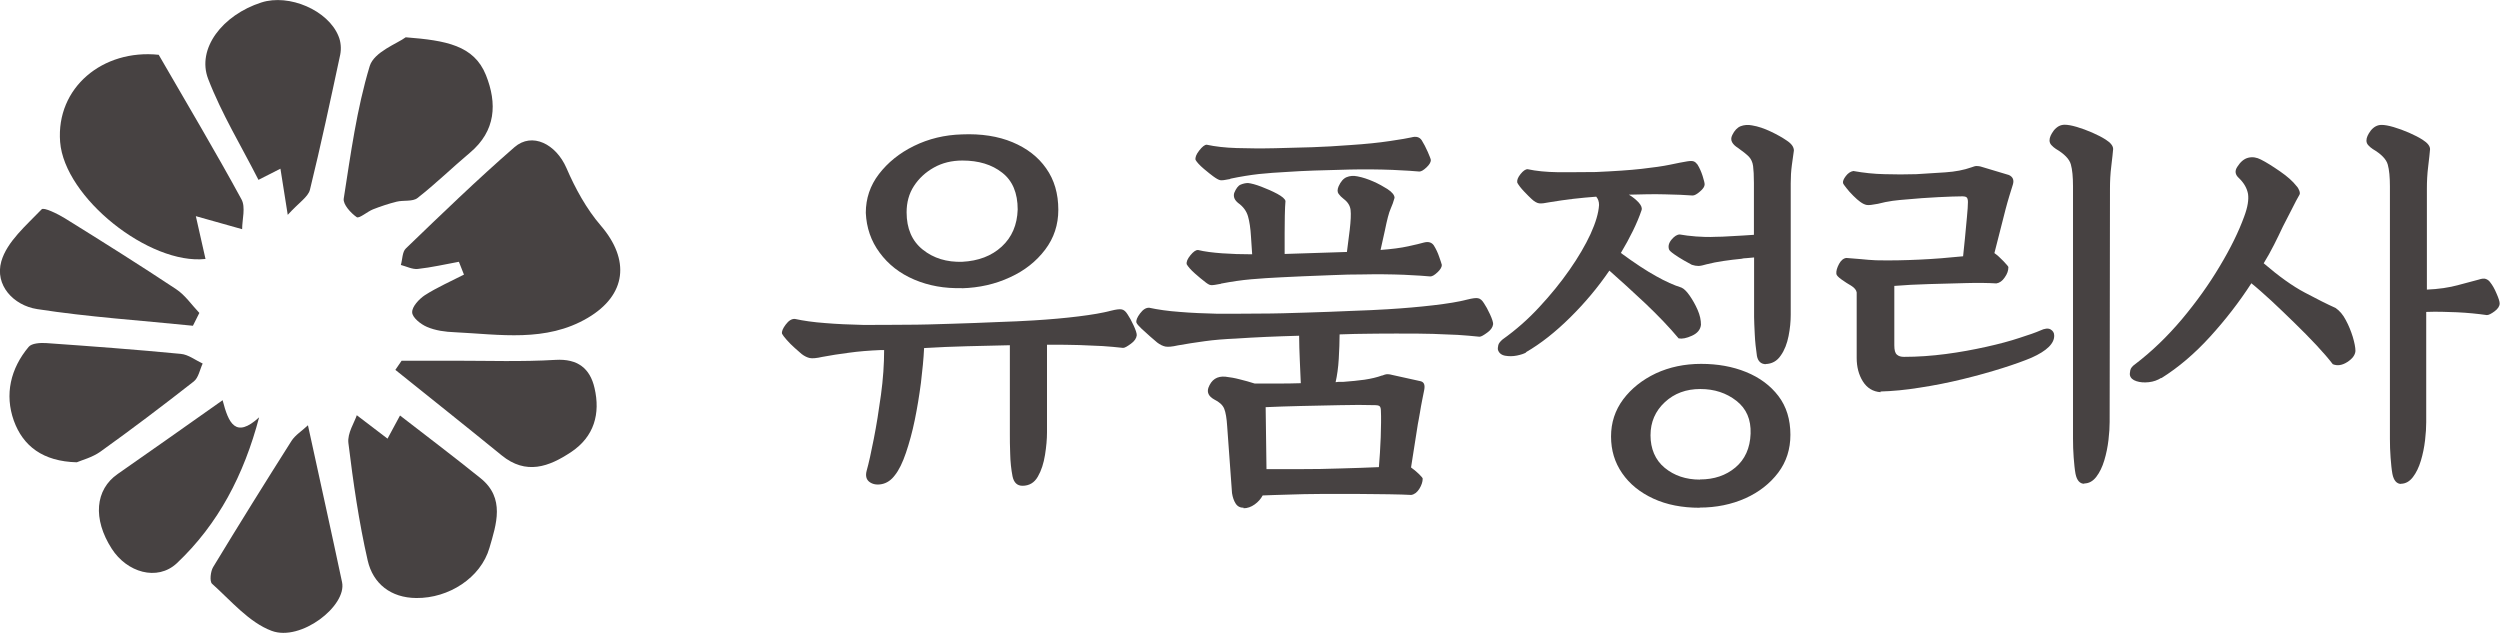
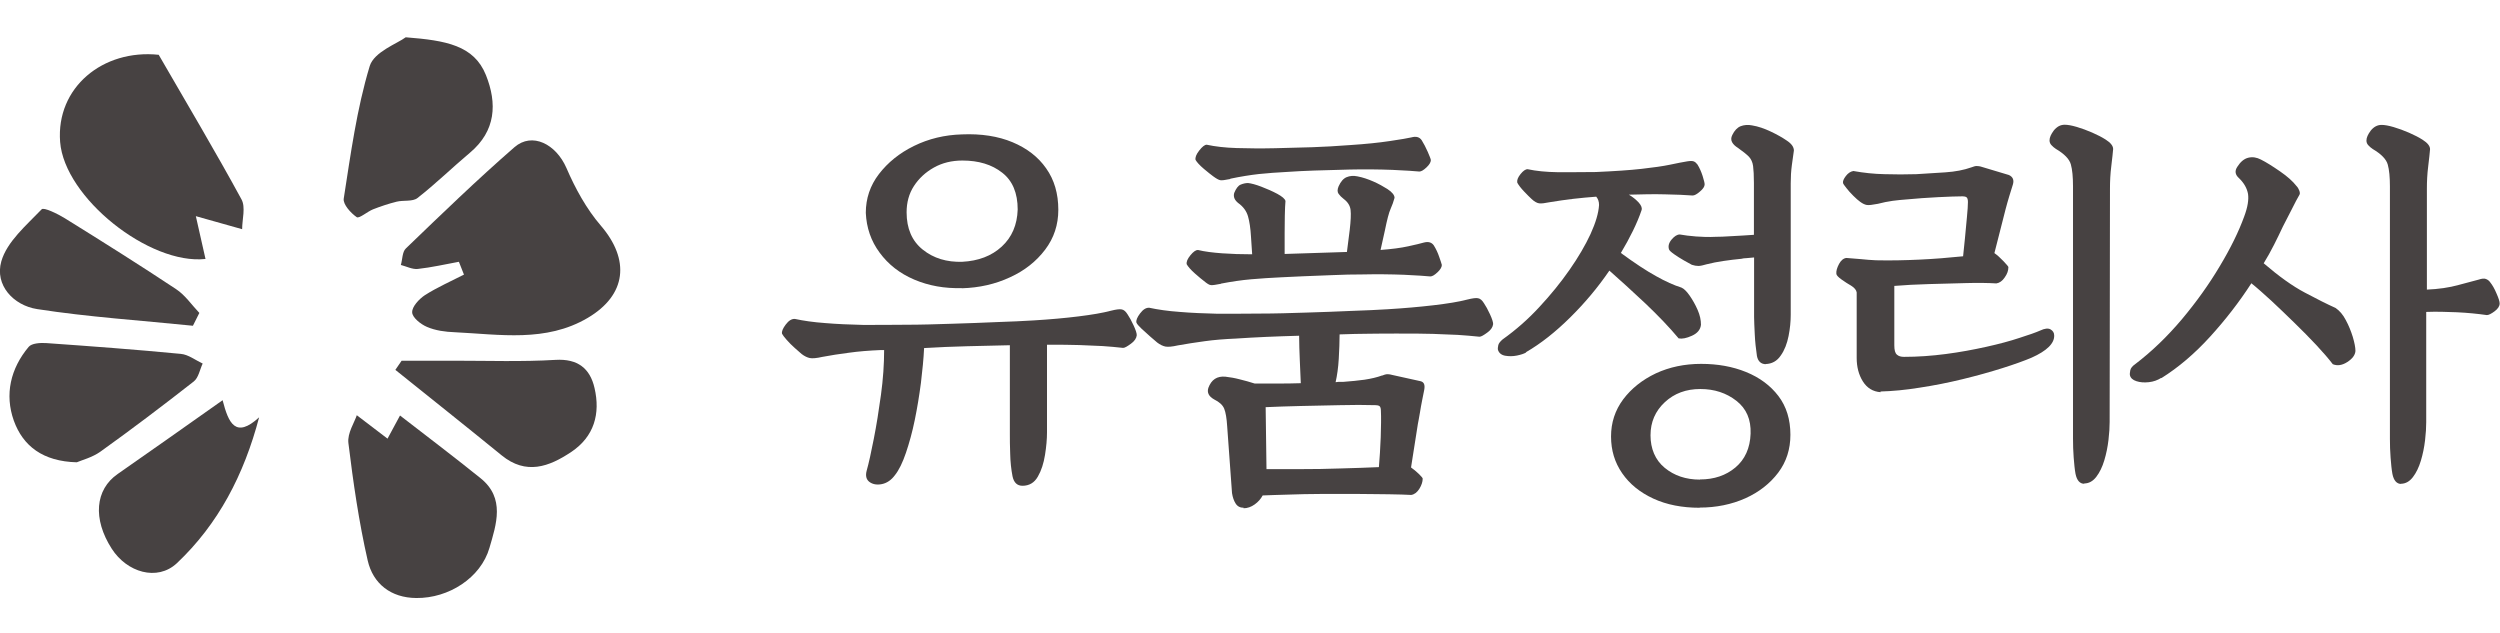
<svg xmlns="http://www.w3.org/2000/svg" id="Layer_2" width="150.12" height="38" viewBox="0 0 150.12 38">
  <defs>
    <style>.cls-1{fill:#474242;}</style>
  </defs>
  <g id="_레이어_1">
    <path class="cls-1" d="m61.4,29.17c-.32,0-.52-.19-.6-.57-.08-.41-.13-.87-.14-1.35-.02-.49-.02-.87-.02-1.16v-5.36c-.83.02-1.68.04-2.55.06-.87.02-1.74.06-2.6.11-.03.64-.1,1.34-.19,2.09-.1.76-.22,1.5-.37,2.23-.15.73-.33,1.38-.53,1.97-.2.59-.42,1.04-.66,1.34-.22.3-.49.48-.79.54-.3.06-.55.01-.74-.13s-.25-.37-.17-.67c.13-.46.27-1.1.43-1.92.16-.81.3-1.69.43-2.64.13-.95.19-1.85.19-2.69h-.22c-.69.03-1.32.08-1.89.16-.57.07-1.11.16-1.6.25-.35.08-.6.1-.75.07-.15-.03-.32-.11-.49-.24-.1-.08-.23-.2-.41-.36-.18-.16-.34-.32-.49-.49-.15-.17-.24-.29-.28-.37-.03-.13.04-.31.22-.55.18-.24.36-.35.55-.34.51.11,1.12.2,1.83.25.71.06,1.46.09,2.26.11.77,0,1.61,0,2.54-.01.93,0,1.86-.03,2.81-.06.95-.03,1.85-.06,2.7-.1.85-.03,1.58-.06,2.19-.1.99-.06,1.89-.14,2.69-.24.81-.1,1.46-.21,1.95-.34.32-.08.54-.11.66-.08.12.02.24.12.35.3.11.16.23.38.36.66.13.28.19.47.19.59-.02.18-.13.35-.35.51s-.37.25-.47.25c-.42-.05-.83-.08-1.23-.11-.41-.02-.87-.04-1.39-.06-.52-.02-1.17-.02-1.95-.02v5.27c0,.4-.04.85-.12,1.35-.08.5-.22.94-.43,1.3-.21.37-.52.55-.93.55Zm-3.64-11.87c-1.04.03-1.99-.14-2.86-.51-.87-.37-1.56-.91-2.08-1.62-.52-.7-.79-1.5-.83-2.39,0-.86.26-1.64.79-2.33.53-.69,1.23-1.26,2.11-1.69.88-.43,1.83-.66,2.87-.69,1.16-.05,2.18.11,3.04.47.86.36,1.54.88,2.02,1.57.49.69.73,1.52.73,2.49,0,.89-.26,1.69-.79,2.39-.53.7-1.23,1.26-2.11,1.66-.88.41-1.84.63-2.9.66Zm.02-1.58c.97-.05,1.76-.35,2.37-.91.61-.56.93-1.3.96-2.23,0-.99-.31-1.73-.93-2.21-.62-.49-1.42-.73-2.39-.73-.64,0-1.21.14-1.71.42-.5.28-.9.65-1.2,1.11-.3.46-.44.99-.44,1.58,0,.97.32,1.72.97,2.24.65.52,1.44.76,2.38.73Z" />
    <path class="cls-1" d="m74.68,30.49c-.21,0-.37-.08-.48-.25-.11-.17-.18-.38-.22-.63l-.29-4c-.03-.49-.09-.85-.18-1.07-.09-.22-.29-.4-.61-.56-.32-.18-.43-.41-.34-.69.18-.49.52-.72,1.03-.67.27.03.56.08.86.16.3.07.6.16.89.25h1.29c.49,0,.99,0,1.48-.02-.02-.41-.04-.88-.06-1.39-.02-.51-.04-1-.04-1.46-.69.02-1.35.04-1.99.07-.64.03-1.24.06-1.8.1-.69.03-1.32.08-1.89.16s-1.11.16-1.6.25c-.35.08-.6.1-.75.07-.15-.03-.32-.11-.49-.24-.1-.08-.24-.2-.42-.36-.18-.16-.36-.32-.53-.48-.17-.16-.27-.28-.3-.36-.03-.13.04-.31.22-.55.18-.24.36-.35.55-.34.51.11,1.12.2,1.83.25.71.06,1.46.09,2.26.11.77,0,1.61,0,2.54-.01.93,0,1.86-.03,2.81-.06.95-.03,1.85-.06,2.69-.1.85-.03,1.57-.06,2.18-.1.99-.06,1.91-.14,2.76-.24.85-.1,1.53-.21,2.02-.34.32-.08.54-.11.66-.08.12.02.24.12.35.3.11.16.23.38.36.66.13.28.19.48.19.59-.02.18-.13.35-.35.51s-.37.25-.47.25c-.45-.05-.88-.08-1.3-.11-.42-.02-.92-.04-1.48-.06-.57-.02-1.3-.02-2.19-.02-.49,0-1.03,0-1.62.01-.58,0-1.18.02-1.81.04,0,.43-.02.92-.05,1.46-.03.54-.1,1.01-.19,1.41.11-.02.21-.02.29-.02h.17c.46-.03.89-.08,1.28-.13.39-.06.74-.14,1.04-.25h.02c.13-.05.22-.08.28-.08.06,0,.16,0,.3.04l1.72.38c.21.05.28.22.22.53-.03.14-.07.34-.12.6-.05.26-.1.51-.14.78s-.09.48-.12.66l-.41,2.61c.16.11.31.24.47.39.15.15.23.24.23.28,0,.19-.07.4-.2.61-.14.22-.3.34-.49.37-.32-.02-.76-.03-1.33-.04-.57,0-1.2-.02-1.9-.02-.7,0-1.42,0-2.14,0-.73,0-1.4.02-2.02.04-.62.02-1.13.03-1.53.05-.11.21-.27.39-.48.54-.21.15-.43.23-.67.23Zm-1.36-13.45c-.3.06-.5.09-.6.08-.1,0-.24-.09-.43-.25-.11-.08-.29-.23-.54-.45-.25-.22-.41-.41-.49-.55-.03-.14.04-.32.22-.54.18-.22.33-.32.45-.32.41.1.9.16,1.45.2.55.04,1.15.06,1.81.06l-.07-1.05c-.03-.51-.09-.92-.18-1.23-.09-.31-.28-.58-.59-.8-.22-.18-.3-.37-.24-.6.11-.27.24-.44.38-.5.14-.06.3-.1.45-.1.19.02.46.09.8.22.34.13.66.27.96.43.29.16.46.3.49.43-.02.19-.03.49-.04.89,0,.4-.01.75-.01,1.05v1.24c.59-.02,1.21-.04,1.87-.06.65-.02,1.28-.04,1.87-.06l.17-1.34c.06-.53.08-.92.05-1.18-.03-.26-.17-.48-.41-.66-.13-.1-.23-.2-.31-.31-.08-.11-.08-.26,0-.45.13-.29.29-.47.48-.55.19-.08.41-.1.65-.05.32.06.64.17.96.31.32.14.6.3.84.45.29.19.43.37.43.53-.06.22-.14.45-.24.67-.1.22-.21.65-.34,1.29l-.26,1.17c.65-.05,1.21-.12,1.66-.22.45-.1.76-.17.92-.22.29-.08.49-.02.62.17.13.21.24.44.32.68.09.25.14.41.16.49,0,.13-.09.28-.26.44-.18.17-.32.25-.43.25-.27-.03-.8-.06-1.58-.1-.78-.03-1.63-.04-2.54-.02-.53,0-1.11.01-1.75.04-.64.02-1.23.05-1.78.07-.55.02-.98.04-1.28.06-.64.03-1.25.07-1.83.12-.58.05-1.18.14-1.81.26Zm.55-6.29c-.3.06-.5.09-.6.07-.1-.02-.24-.1-.43-.24-.11-.08-.3-.23-.55-.44-.26-.22-.42-.4-.5-.54-.03-.14.04-.33.22-.56.18-.23.33-.35.45-.35.51.11,1.11.18,1.8.2.69.02,1.45.03,2.3.01.8-.02,1.54-.04,2.24-.06.69-.02,1.46-.07,2.29-.13.91-.06,1.7-.14,2.36-.24.66-.1,1.1-.17,1.3-.22.29-.08.49-.02.62.17.13.21.25.44.36.69.11.26.18.42.19.5,0,.13-.09.28-.26.44-.18.17-.32.25-.43.25-.27-.03-.81-.06-1.62-.1-.81-.03-1.66-.04-2.57-.02-.8.02-1.5.04-2.12.06-.61.02-1.15.05-1.59.08-.64.03-1.22.08-1.74.13-.52.06-1.09.15-1.71.28Zm2.18,17.42h2.06c.77,0,1.56-.01,2.38-.04.82-.02,1.59-.05,2.31-.08.05-.54.08-1.14.11-1.8.02-.65.03-1.18.01-1.58,0-.14-.03-.24-.08-.28-.06-.04-.13-.06-.23-.06-.65-.02-1.38-.02-2.17,0s-1.57.03-2.35.05c-.77.02-1.47.04-2.09.07l.05,3.71Z" />
    <path class="cls-1" d="m91.65,21.16c-.13.08-.32.14-.56.19-.25.05-.48.05-.71.01-.22-.04-.37-.16-.43-.35-.02-.08,0-.18.02-.29.03-.11.12-.22.26-.34.8-.57,1.54-1.22,2.21-1.95.68-.73,1.28-1.47,1.81-2.23.53-.76.95-1.48,1.26-2.15.31-.68.48-1.26.51-1.74,0-.21-.06-.37-.17-.5-.45.03-.91.08-1.38.13-.47.06-.94.12-1.4.2-.3.06-.52.09-.65.07-.13-.02-.28-.1-.45-.26-.11-.1-.26-.25-.45-.45s-.33-.38-.41-.53c-.03-.14.03-.31.19-.51.16-.2.3-.3.43-.3.51.11,1.11.17,1.8.18.69,0,1.45,0,2.3-.01,1.12-.05,2.03-.11,2.74-.19.71-.08,1.28-.16,1.71-.25.43-.09.77-.16,1.03-.2.18-.03.31-.03.39,0,.09.03.16.1.23.19.13.21.23.44.31.69.08.26.12.42.12.5,0,.13-.09.27-.28.43-.18.16-.33.24-.44.24-.43-.03-.99-.06-1.66-.07-.68-.02-1.4,0-2.17.02.24.14.43.3.59.47.15.17.21.32.18.44-.14.42-.32.84-.53,1.27-.21.43-.45.87-.72,1.32.83.61,1.53,1.07,2.11,1.39.57.32,1.08.55,1.53.69.14.06.31.22.49.48.18.26.34.54.48.86.14.32.2.61.2.89-.03.29-.21.51-.54.66-.33.15-.59.2-.8.16-.56-.67-1.23-1.37-2.01-2.11-.78-.73-1.5-1.39-2.15-1.96-.69,1.01-1.47,1.94-2.35,2.81-.88.87-1.76,1.57-2.66,2.09Zm10.41,9.33c-1.05,0-1.98-.18-2.78-.55-.8-.37-1.42-.87-1.87-1.52-.45-.65-.67-1.38-.67-2.21s.24-1.57.73-2.23c.49-.65,1.14-1.17,1.96-1.56.82-.38,1.73-.57,2.72-.57s1.89.16,2.7.49c.81.33,1.46.81,1.94,1.44.48.63.72,1.41.72,2.33,0,.86-.24,1.62-.73,2.27-.49.65-1.15,1.17-1.97,1.54-.83.37-1.75.56-2.75.56Zm.02-1.7c.85,0,1.56-.24,2.13-.72s.88-1.16.91-2.03c.03-.85-.25-1.5-.85-1.97-.6-.47-1.32-.71-2.17-.71s-1.56.26-2.13.79c-.57.53-.86,1.19-.86,1.99s.28,1.48.85,1.95c.57.47,1.27.71,2.12.71Zm3.97-6.92c-.3,0-.49-.17-.55-.5-.06-.41-.11-.85-.13-1.29-.02-.45-.04-.8-.04-1.05v-3.57c-.16.02-.31.03-.44.04-.14,0-.24.02-.32.04-.35.03-.71.08-1.07.13s-.7.12-1.02.2c-.21.06-.37.1-.49.1s-.25-.02-.4-.07c-.1-.05-.25-.14-.47-.26-.22-.13-.42-.25-.6-.38-.18-.13-.28-.22-.3-.29-.06-.19-.01-.39.16-.59s.33-.3.49-.3c.27.05.6.09.98.12.38.03.77.04,1.17.02.22,0,.55-.01.98-.04.43-.02.87-.05,1.32-.08v-3.11c0-.45-.02-.79-.05-1.02-.03-.23-.12-.42-.25-.56-.14-.14-.36-.32-.66-.53-.16-.1-.28-.21-.35-.34-.07-.13-.07-.27.01-.43.13-.27.3-.45.5-.53.21-.08.44-.1.69-.05.37.06.74.19,1.12.37.38.18.7.36.96.54.29.19.43.39.43.6-.03.21-.07.49-.12.86-.05.37-.07.73-.07,1.1v7.9c0,.4-.04.83-.13,1.28-.09.45-.24.85-.47,1.17-.22.33-.53.5-.91.51Z" />
    <path class="cls-1" d="m112.93,23.55c-.46-.03-.82-.25-1.07-.65-.25-.4-.37-.87-.37-1.41v-3.93c-.02-.14-.13-.28-.34-.41-.18-.1-.36-.22-.56-.36-.2-.14-.31-.26-.32-.34-.02-.18.04-.37.16-.6.12-.22.27-.34.44-.36.27.02.56.04.87.07.31.03.62.06.92.07.86.02,1.73,0,2.6-.04.87-.04,1.74-.11,2.62-.2.03-.27.07-.63.11-1.07.04-.44.08-.87.12-1.28.04-.41.06-.72.06-.91,0-.14-.03-.24-.08-.28-.06-.04-.13-.06-.23-.06-.35,0-.85.02-1.48.05-.64.03-1.28.08-1.94.14-.24.02-.5.04-.79.08-.29.04-.58.1-.89.18-.32.06-.54.09-.66.07-.12-.02-.25-.08-.4-.19-.11-.08-.25-.2-.41-.36-.16-.16-.3-.31-.42-.47-.12-.15-.19-.25-.2-.3-.02-.11.04-.25.17-.42.13-.17.28-.27.45-.3.62.11,1.25.18,1.88.19.63.02,1.26.02,1.9,0,.57-.03,1.16-.07,1.75-.11.59-.04,1.11-.14,1.56-.3.13-.05.23-.08.31-.08.08,0,.19.01.34.06l1.6.48c.24.11.32.3.24.57-.06.21-.14.44-.22.71-.08.26-.15.52-.22.78l-.67,2.63c.16.11.34.27.54.48.2.21.3.33.3.36,0,.21-.07.41-.22.62-.14.21-.31.33-.5.36-.49-.03-1.1-.04-1.82-.02-.72.02-1.46.04-2.23.06-.77.02-1.46.06-2.08.11v3.57c0,.29.05.47.16.56.1.09.24.13.42.13.83,0,1.67-.06,2.51-.17.85-.11,1.65-.26,2.42-.43s1.44-.35,2.01-.54c.57-.18.99-.33,1.24-.44.27-.13.48-.15.62-.07.14.08.22.2.22.36.02.48-.44.93-1.36,1.34-.45.19-1.03.4-1.76.63-.73.23-1.52.45-2.38.66-.86.21-1.72.38-2.58.51-.86.14-1.64.21-2.35.23Zm12.23,5.5c-.27,0-.45-.2-.53-.6-.05-.27-.08-.6-.11-.98s-.04-.76-.04-1.13v-15.15c0-.56-.04-1-.13-1.32-.09-.32-.39-.63-.9-.93-.1-.06-.18-.14-.26-.22-.08-.08-.12-.18-.12-.29,0-.18.09-.37.26-.6.18-.22.39-.34.65-.34.18,0,.41.04.72.13.3.09.61.2.93.34.32.14.59.28.81.42.3.19.45.38.45.57-.02.21-.05.55-.11,1.02-.06.47-.08.92-.08,1.35l-.02,14.02c0,.3-.02.66-.07,1.08-.05.42-.13.82-.25,1.22s-.28.73-.48.99c-.2.26-.44.4-.73.4Z" />
    <path class="cls-1" d="m129.78,22.69c-.22.14-.47.23-.75.26-.28.03-.53.01-.74-.06-.22-.07-.35-.19-.39-.35-.02-.08,0-.18.02-.31.03-.13.13-.25.29-.36,1.01-.77,1.94-1.67,2.81-2.7.87-1.04,1.63-2.1,2.27-3.18.65-1.08,1.14-2.08,1.47-2.99.21-.56.28-1.01.23-1.35-.06-.34-.24-.66-.54-.95-.24-.21-.27-.44-.1-.69.19-.3.41-.48.66-.54.25-.06.5-.02.75.11.32.16.7.4,1.15.71.45.31.77.6.98.87.08.08.14.18.18.29.04.11.04.19.01.24-.13.22-.28.51-.45.85-.18.34-.36.7-.55,1.07-.16.35-.34.71-.53,1.09-.19.38-.4.75-.62,1.11.91.78,1.73,1.37,2.47,1.76.73.39,1.35.7,1.84.92.24.16.45.4.62.73.18.33.31.66.42,1.01.1.34.16.63.16.85-.02.24-.18.46-.49.66-.31.2-.6.24-.87.13-.26-.34-.59-.72-.99-1.15s-.85-.88-1.32-1.34c-.47-.46-.93-.9-1.38-1.32-.45-.41-.85-.77-1.2-1.05-.73,1.13-1.56,2.2-2.48,3.21-.92,1.01-1.89,1.84-2.93,2.49Zm14.41,6.37c-.27,0-.45-.2-.53-.6-.05-.27-.08-.6-.11-.98s-.04-.76-.04-1.13v-15.15c0-.56-.04-1-.13-1.32-.09-.32-.39-.63-.9-.93-.1-.06-.18-.14-.26-.22-.08-.08-.12-.18-.12-.29,0-.18.09-.37.26-.6.18-.22.39-.34.65-.34.18,0,.41.04.72.13.3.09.61.2.93.34.32.14.59.28.81.42.3.19.45.38.45.57-.02.21-.05.55-.11,1.02-.06.47-.08.92-.08,1.35v6.06c.7-.03,1.34-.12,1.91-.28.57-.15.97-.26,1.2-.32.18-.06.32-.08.43-.04.11.04.2.11.26.2.13.16.26.38.38.67.13.29.19.49.19.6,0,.16-.1.32-.3.47-.2.15-.36.23-.47.23-.56-.08-1.16-.14-1.81-.17-.65-.03-1.26-.04-1.83-.02v6.63c0,.3-.02.66-.07,1.08-.05.42-.13.82-.25,1.22-.12.4-.28.73-.48.99-.2.26-.44.4-.73.4Z" />
    <path class="cls-1" d="m27.56,15.73c.1.25.2.5.3.76-.78.4-1.6.76-2.34,1.23-.35.23-.78.69-.77,1.03,0,.31.51.72.89.88.51.22,1.1.3,1.67.32,2.7.13,5.47.62,7.98-.86,2.34-1.38,2.55-3.49.79-5.54-.87-1.01-1.54-2.24-2.07-3.47-.62-1.42-2.05-2.17-3.12-1.24-2.24,1.95-4.38,4.02-6.52,6.08-.22.21-.2.66-.3.99.34.09.69.27,1.01.24.83-.09,1.65-.28,2.47-.43Z" />
    <path class="cls-1" d="m14.54,13.76c0-.58.22-1.32-.04-1.79-1.55-2.85-3.22-5.65-4.97-8.68-3.36-.35-6.17,1.97-5.92,5.23.26,3.35,5.36,7.4,8.73,7.03-.19-.85-.38-1.71-.58-2.57.79.22,1.58.45,2.77.78Z" />
    <path class="cls-1" d="m21.43,24.92c-.14.44-.58,1.09-.51,1.68.29,2.37.63,4.74,1.16,7.06.32,1.39,1.39,2.24,2.92,2.25,1.94.02,3.87-1.21,4.39-3.01.41-1.41.96-2.99-.54-4.19-1.64-1.32-3.32-2.59-4.83-3.76-.3.55-.52.97-.75,1.39-.55-.42-1.1-.84-1.85-1.41Z" />
    <path class="cls-1" d="m24.36,2.24c-.47.36-1.9.87-2.16,1.73-.78,2.58-1.14,5.28-1.56,7.96-.05.34.42.86.78,1.11.15.1.63-.33.98-.47.46-.18.94-.34,1.42-.46.41-.1.96.01,1.25-.22,1.09-.85,2.09-1.83,3.15-2.72,1.56-1.31,1.64-2.96.96-4.66-.72-1.79-2.4-2.08-4.81-2.27Z" />
-     <path class="cls-1" d="m17.28,12.9c.67-.74,1.22-1.07,1.33-1.5.66-2.69,1.24-5.41,1.82-8.12.07-.35.04-.77-.1-1.1-.62-1.56-2.97-2.57-4.64-2.03-2.33.75-3.89,2.77-3.19,4.59.81,2.1,2,4.05,3.02,6.06.57-.29.89-.45,1.32-.67.13.82.23,1.44.44,2.78Z" />
-     <path class="cls-1" d="m18.5,25.53c-.37.35-.77.59-1,.95-1.59,2.51-3.16,5.03-4.7,7.57-.16.26-.22.86-.07,1,1.14,1.02,2.22,2.32,3.58,2.83,1.75.66,4.53-1.5,4.23-2.92-.64-3.02-1.31-6.03-2.05-9.43Z" />
    <path class="cls-1" d="m4.61,27.76c.3-.13.93-.29,1.42-.64,1.9-1.36,3.76-2.77,5.6-4.21.29-.22.37-.72.54-1.08-.43-.2-.86-.54-1.31-.58-2.7-.26-5.4-.46-8.1-.65-.35-.02-.86.01-1.04.23-1.09,1.3-1.45,2.86-.89,4.43.55,1.52,1.74,2.45,3.79,2.5Z" />
    <path class="cls-1" d="m13.37,24.03c-2.28,1.61-4.29,3.03-6.3,4.43-1.36.94-1.51,2.7-.36,4.49.91,1.42,2.73,1.97,3.91.87,2.49-2.35,4.03-5.31,4.94-8.76-1.42,1.3-1.84.34-2.19-1.02Z" />
    <path class="cls-1" d="m24.11,21.67c-.12.18-.25.36-.37.54,2.13,1.71,4.27,3.41,6.38,5.13,1.47,1.2,2.85.69,4.18-.2,1.38-.92,1.76-2.3,1.4-3.84-.27-1.18-1.01-1.77-2.35-1.69-2.01.12-4.03.05-6.04.05-1.07,0-2.13,0-3.2,0Z" />
    <path class="cls-1" d="m11.58,19.57c.13-.26.26-.52.39-.78-.46-.48-.85-1.07-1.4-1.43-2.2-1.46-4.43-2.86-6.67-4.25-.44-.27-1.27-.68-1.4-.54-.92.96-2.08,1.94-2.42,3.12-.41,1.43.73,2.65,2.15,2.87,3.09.48,6.23.68,9.35,1Z" />
  </g>
</svg>